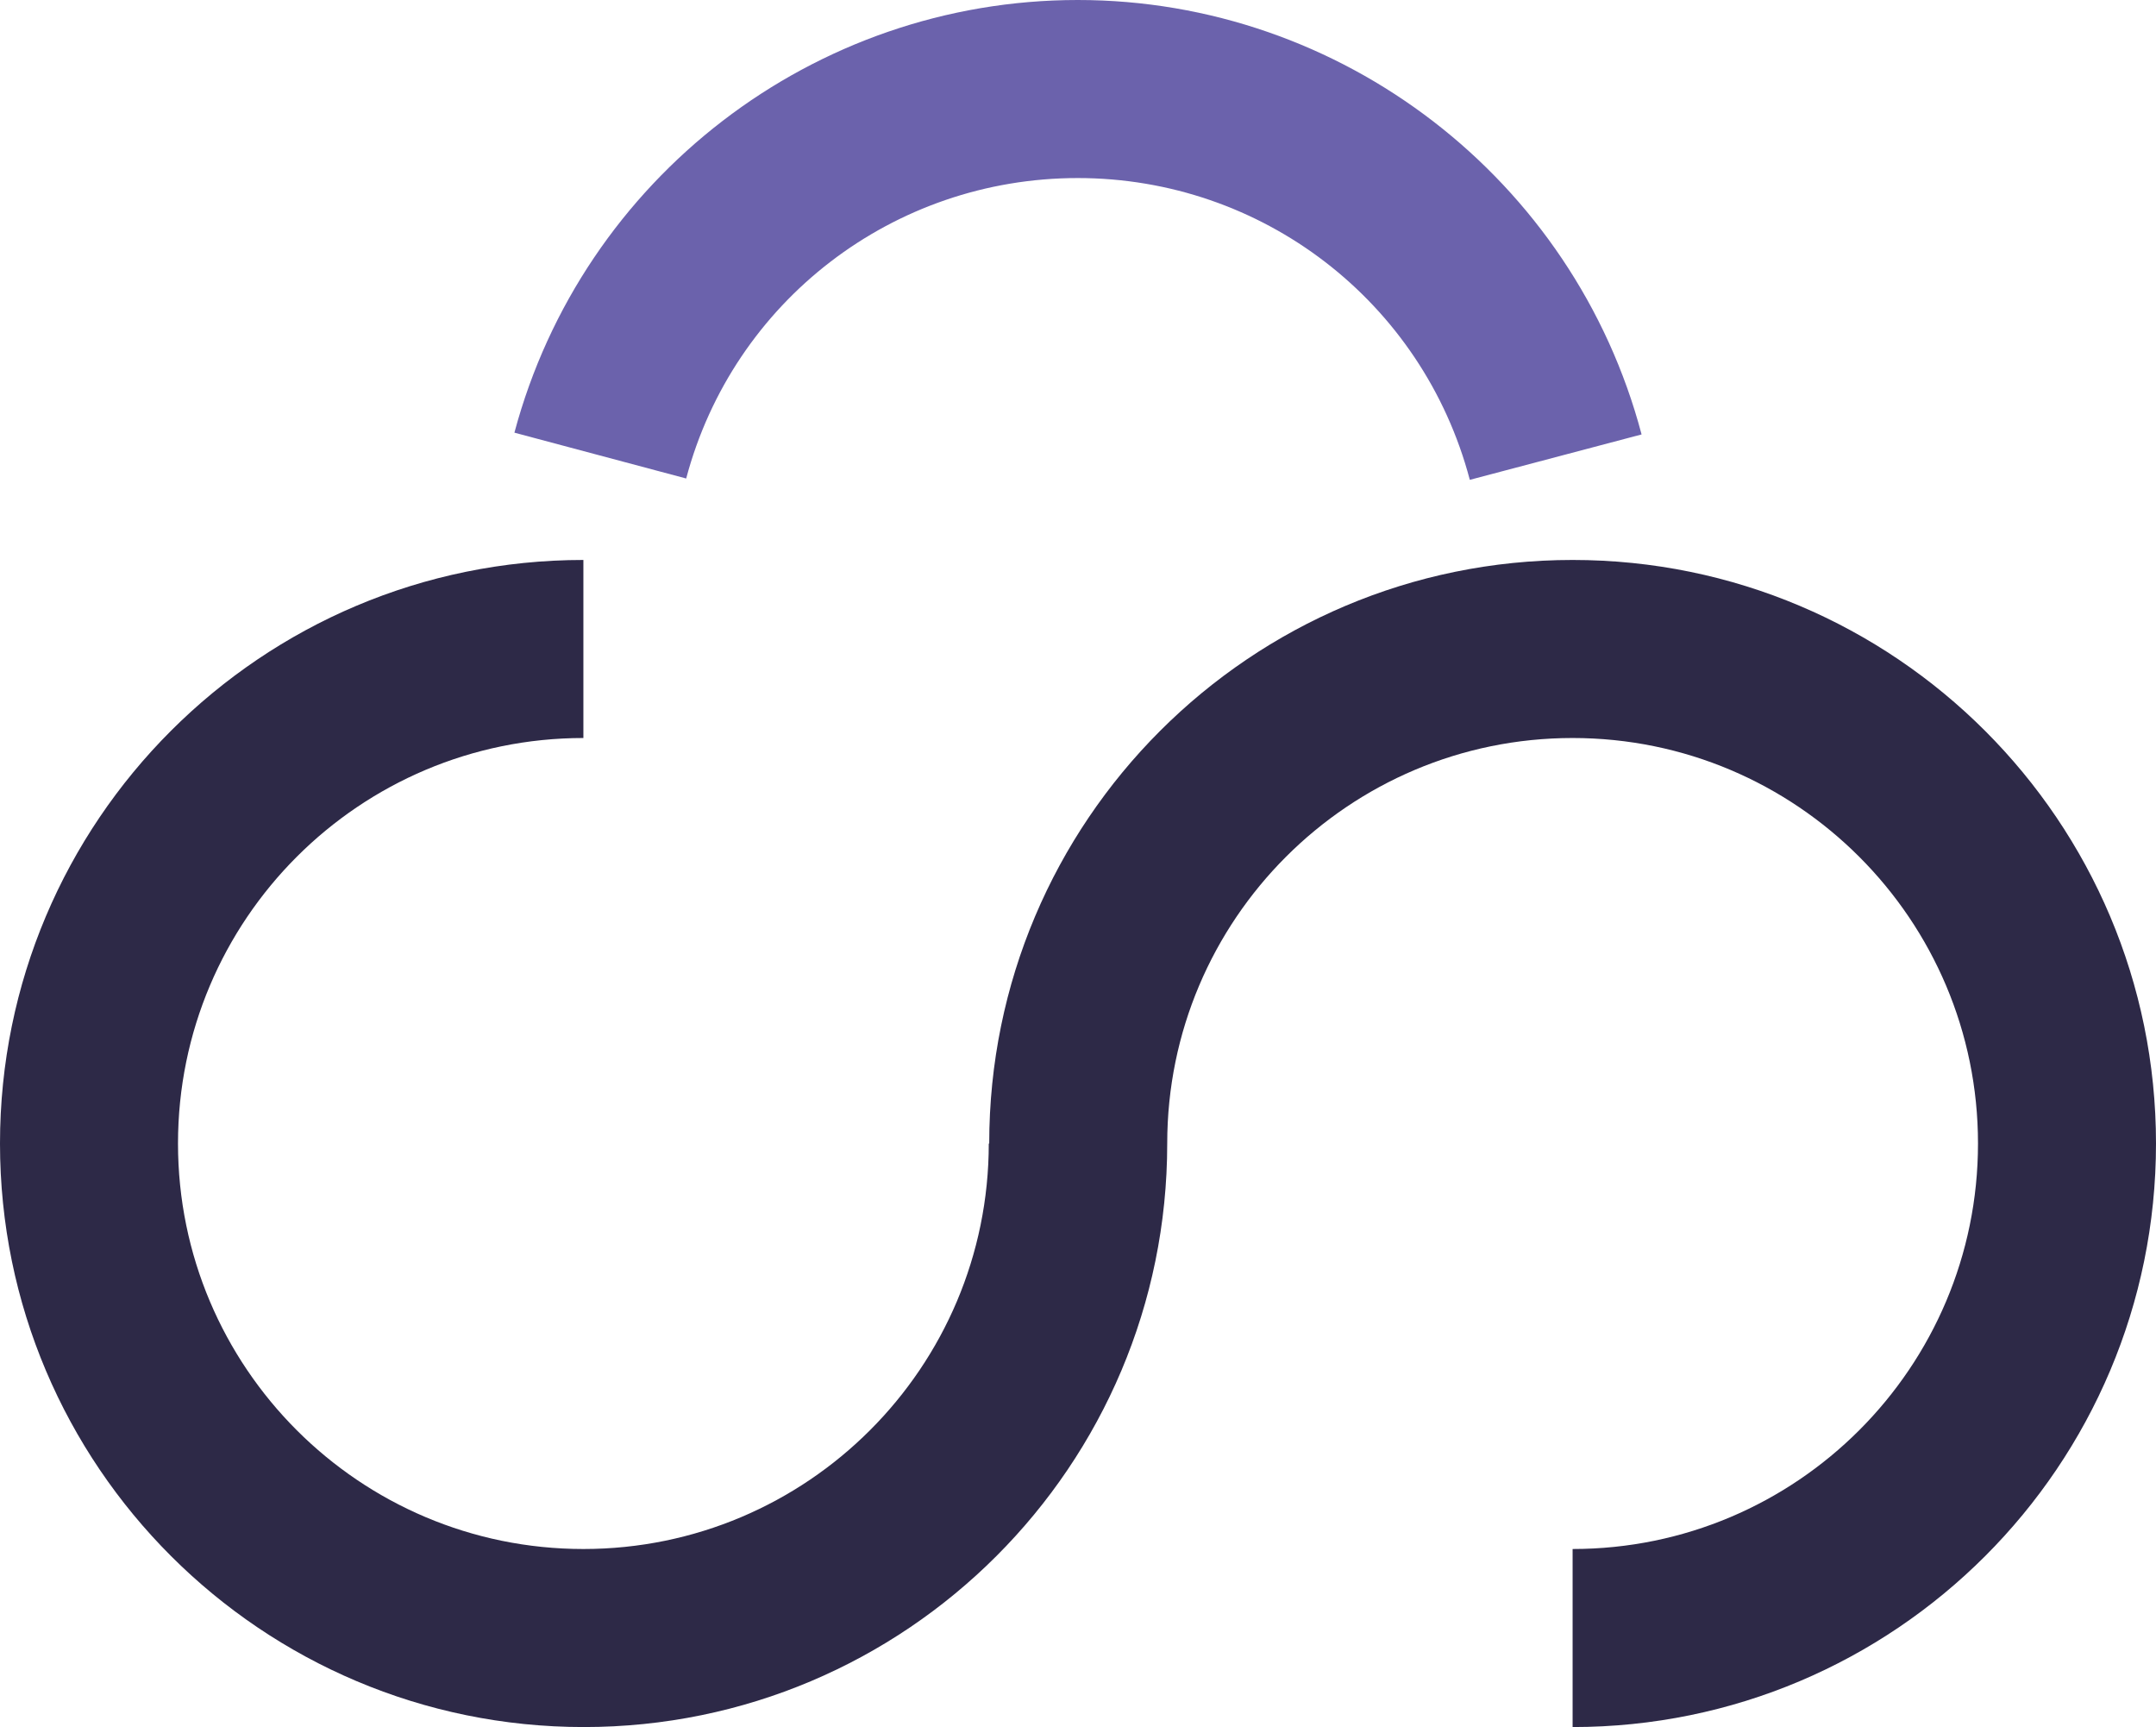
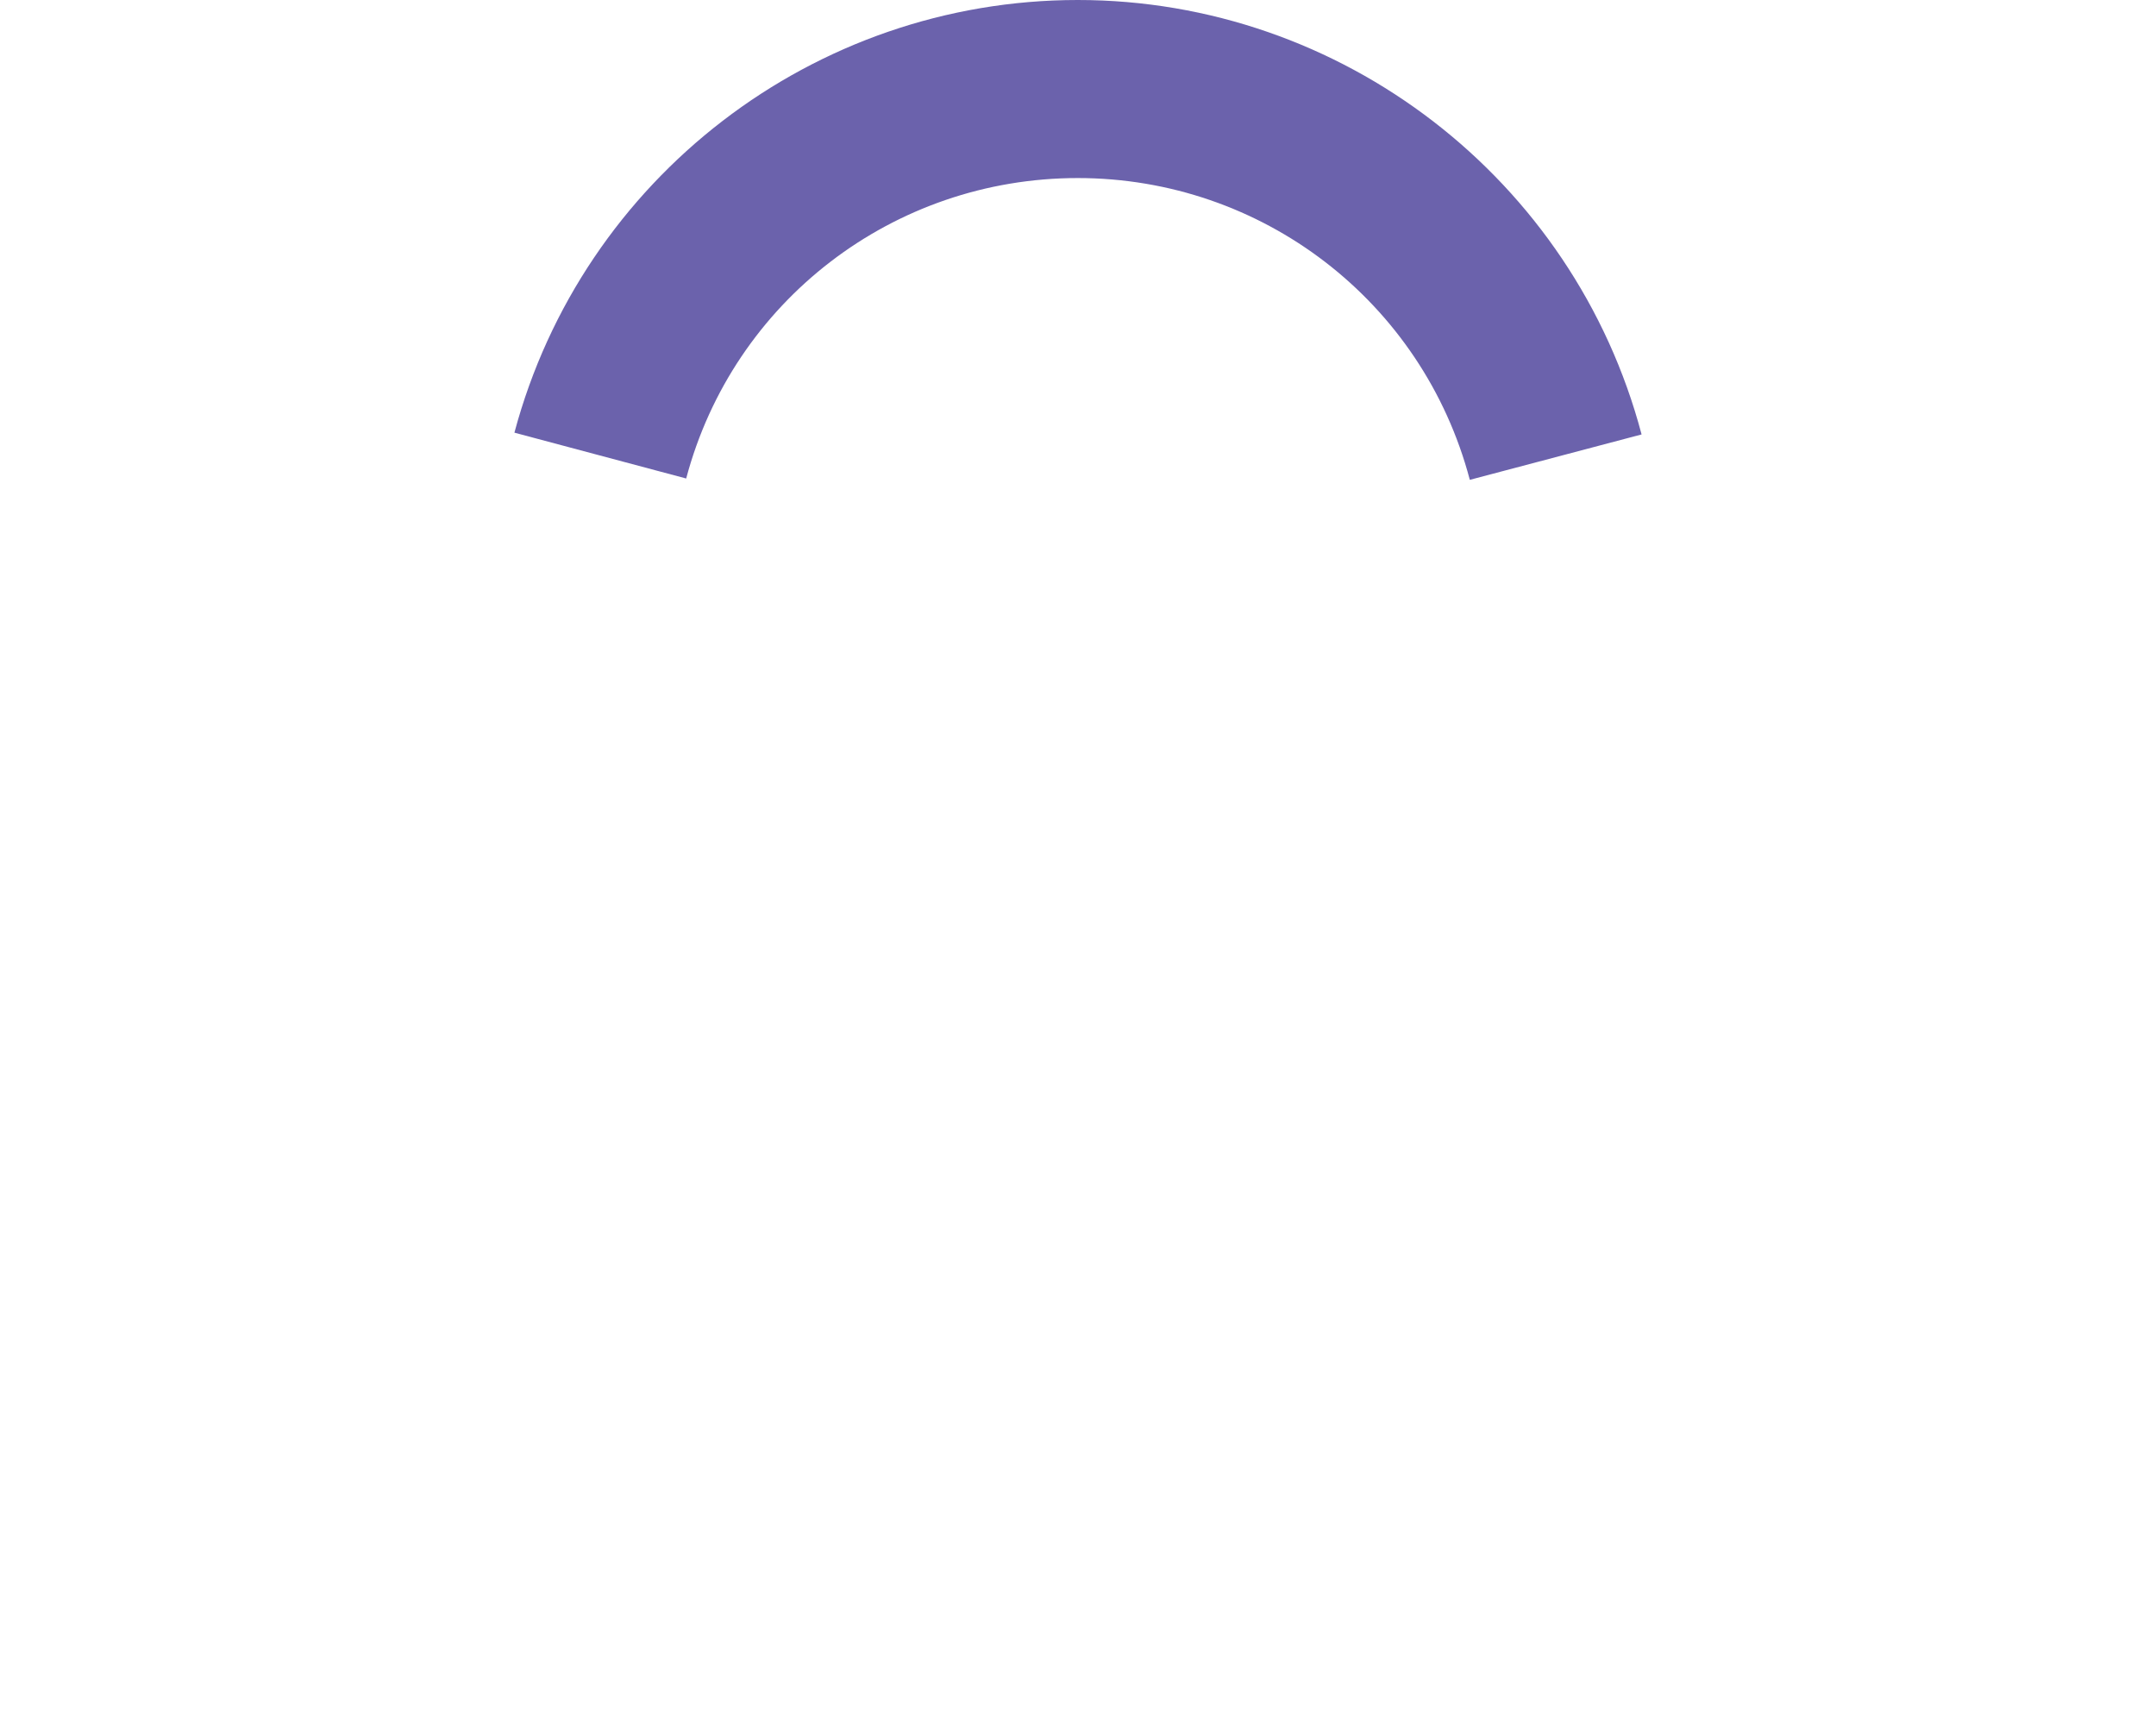
<svg xmlns="http://www.w3.org/2000/svg" id="Layer_2" data-name="Layer 2" viewBox="0 0 48.45 38.8">
  <defs>
    <style>
      .cls-1 {
        fill: #2d2947;
      }

      .cls-1, .cls-2 {
        fill-rule: evenodd;
      }

      .cls-2 {
        fill: #6b62ac;
      }
    </style>
  </defs>
  <g id="Layer_1-2" data-name="Layer 1">
-     <path class="cls-1" d="M22.23,25.69c0-7.24,5.87-13.11,13.11-13.11s13.11,5.87,13.11,13.11-5.87,13.11-13.11,13.11v-4c5.03,0,9.11-4.08,9.11-9.11s-4.08-9.11-9.11-9.11-9.11,4.08-9.11,9.11c0,7.24-5.87,13.11-13.11,13.11S0,32.93,0,25.69s5.87-13.11,13.11-13.11v4c-5.03,0-9.11,4.08-9.11,9.11s4.08,9.11,9.11,9.11,9.11-4.08,9.11-9.11Z" />
    <path class="cls-2" d="M11.56,9.72C13.09,4,18.29,0,24.22,0s11.15,4.02,12.67,9.76l-3.86,1.02c-1.06-4.01-4.67-6.78-8.81-6.78s-7.74,2.76-8.8,6.75l-3.86-1.03Z" />
  </g>
</svg>